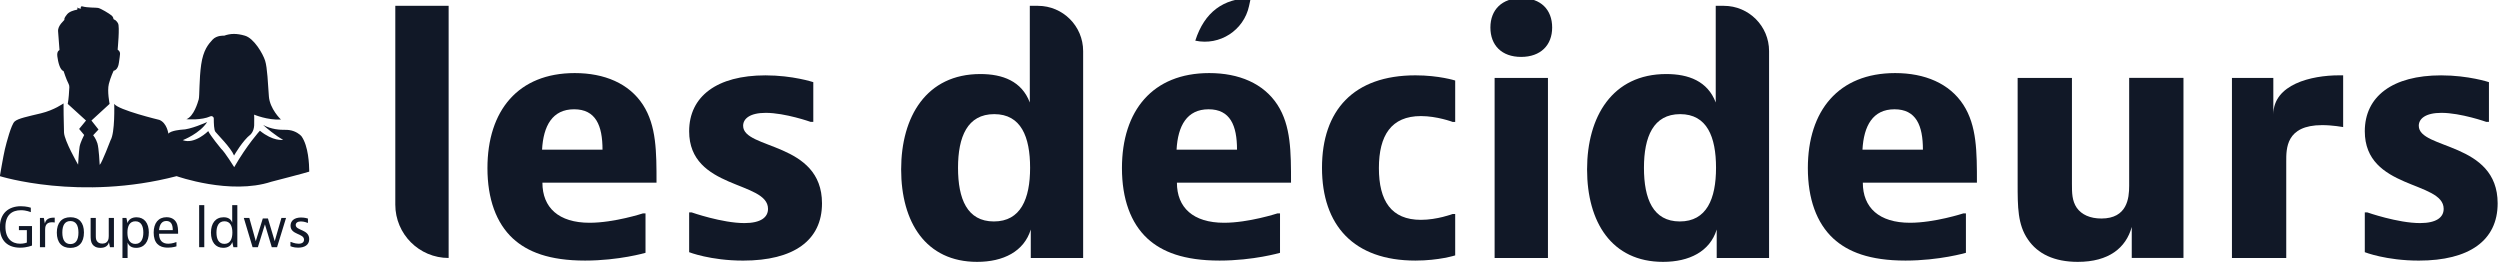
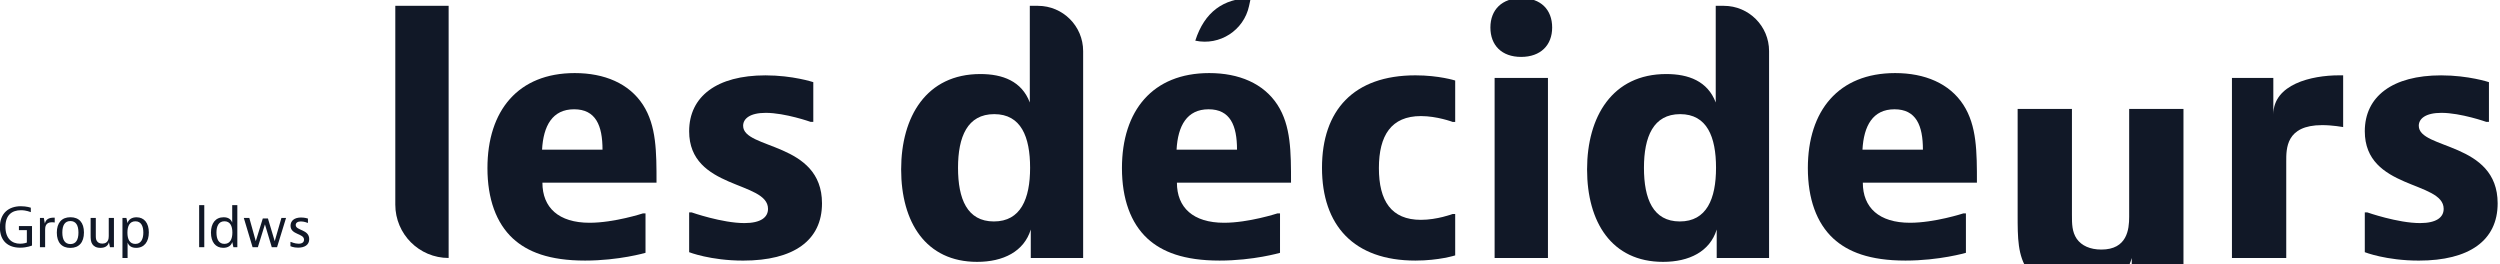
<svg xmlns="http://www.w3.org/2000/svg" viewBox="3.87 4.604 427.505 45.149">
  <defs>
    <style>
      .icon-logo-header {fill: #111827;}
      .text-logo-header {fill: #111827;}
    </style>
  </defs>
  <g transform="matrix(0.424, 0, 0, 0.424, -21.223, -367.26)">
-     <path class="icon-logo-header" d="M149.6,891.42s-2.98-.24-4.69,1.61c-1.7,1.85-3.74,4.17-4.59,10.05-.85,5.88-.62,12.7-.99,14.03-.38,1.32-1.98,6.83-4.95,8,0,0,0,.01,0,.01,.45,.04,6.16,.45,9.64-1.16,.65-.3,1.38,.17,1.38,.88,0,1.86,.08,4.62,.65,5.35,.85,1.09,6.25,6.42,7.53,9.57,0,0,0,0,0,0,.07-.13,3.5-6.08,6.66-8.49,0,0,1.35-1.23,1.45-3.69,.09-2.45-.02-4.3-.02-4.31,0,0,0,0,0,0,.02,0,5.4,2.29,10.81,1.97,0,0,0,0,0,0-.16-.15-4.47-4.31-4.85-9.3-.38-5.08-.62-11.57-1.52-14.42-.9-2.84-4.5-9.03-8.14-10.09-1.7-.5-3.14-.71-4.44-.71-1.44,0-2.7,.27-3.94,.71m-57.67-10.99s-.83,.23-1.58-.41c0,0,.01,.23,.08,.46s-.08,.45-.31,.49c-.97,.18-2.94,.67-3.88,1.84-1.28,1.58-1.09,1.85-1.06,2.15s-2.75,2.26-2.56,4.71c.19,2.45,.57,7.54,.57,7.54,0,0-1.17,.38-.87,2.57,.3,2.19,.98,5.42,2.53,5.95,0,0,1.1,3.42,1.96,5.02,.24,.45,.37,.93,.35,1.44-.07,1.55-.26,4.88-.65,6.74,0,0,0,0,0,0l7.38,6.71s0,0,0,0l-2.78,3.39s0,0,0,0l2.03,2.44s0,0,0,0c-.04,.07-1.55,2.96-1.85,4.75-.29,1.75-.58,6.9-.6,7.22,0,0,0,0,0,0-.23-.41-5.53-9.64-5.68-12.96-.15-3.36-.19-11.62-.19-11.76,0,0,0,0,0,0-.08,.06-3.82,2.73-9.08,4-5.31,1.28-9.31,2.07-10.66,3.32-1.36,1.24-3.28,8.52-3.92,11.2-.64,2.68-2.02,10.83-2.02,10.83,0,0,32.34,10.16,71.28,0,0,0,21.66,7.7,38.18,2.26,0,0,14.3-3.69,15.3-4.08,0,0,0-.04,0-.13v-.42c-.02-2.1-.27-9.74-3.12-13.72-.04-.04-.98-1.2-3.04-2.01-1.16-.45-2.4-.6-3.65-.58-1.83,.04-5.51-.15-8.77-1.97,0,0-.01,0,0,0,.67,.72,5.52,4.74,8.07,5.98,0,0,0,0,0,.01-.27,.05-4.03,.66-9.38-3.66,0,0-5.15,5.63-10.36,14.7,0,0,0,0,0,0-.07-.11-3.77-6.09-5.32-7.49,0,0-4.32-5.23-5.15-7.06,0,0-5.48,5.49-10.27,3.65,0,0,0,0,0,0,.3-.12,6.9-2.72,9.84-7.31,0,0,0,0,0,0-.35,.16-6.87,3.08-10.25,3.08,0,0-4.4,.31-5.4,1.62,0,0-.54-4.32-3.63-5.56,0,0-16.71-4.01-18.21-6.48,0,0,0,0,0,0,.01,.41,.35,11.63-1.47,14.67,0,0-3.53,9.29-4.39,9.96,0,0,0,0,0,0-.01-.27-.32-6.83-.93-8.72-.6-1.89-1.65-3.18-1.7-3.24,0,0,0,0,0,0l2.15-2.31s0,0,0,0l-2.85-3.62s0,0,0,0l7.33-6.72s0,0,0,0c0-.04-1.04-5.07-.31-8.03,.67-2.67,1.93-5.34,1.93-5.34,0,0,1.78-.08,2.16-3.4,.39-3.32,.93-4.02-.54-5.1,0,0,.92-9.5,.15-10.59,0,0-.59-1.25-1.59-1.56-.15-.05-.25-.18-.27-.34-.04-.31-.19-.83-.78-1.32-.9-.75-4.26-2.79-5.39-3.02-.95-.19-4.21,0-6.42-.63-.48-.14-.82,.5-.42,.8,0,0,.01,0,.02,.01" />
    <g>
      <path class="text-logo-header" d="M319.52,979s-10.69,3.13-24.38,3.13c-14.47,0-23.21-3.52-29.07-8.87-6.78-6.26-10.3-16.04-10.3-28.42,0-23.21,12.39-38.33,35.2-38.33,11.99,0,21.9,4.17,27.51,12.78,5.48,8.47,5.48,19.03,5.48,31.42h-46.02c0,10.04,6.52,16.17,19.03,16.17,9.91,0,21.51-3.78,21.51-3.78h1.04v15.91Zm-17.34-41.59c0-9.78-2.74-16.3-11.47-16.3s-12.39,6.65-12.91,16.3h24.38Z" />
      <path class="text-logo-header" d="M387.18,926.2h-1.04s-10.3-3.65-18.12-3.65c-6.39,0-9.13,2.35-9.13,5.22,0,9.65,31.81,6.39,31.81,31.29,0,14.99-11.47,23.08-31.81,23.08-13.17,0-21.77-3.39-21.77-3.39v-16.04h1.04s12.26,4.3,21.25,4.3c6.65,0,9.52-2.35,9.52-5.74,0-11.34-31.81-7.69-31.81-31.29,0-14.08,11.21-22.55,30.77-22.55,11.08,0,19.3,2.74,19.3,2.74v16.04Z" />
      <path class="text-logo-header" d="M575.42,979s-10.69,3.13-24.38,3.13c-14.47,0-23.21-3.52-29.07-8.87-6.78-6.26-10.3-16.04-10.3-28.42,0-23.21,12.39-38.33,35.2-38.33,11.99,0,21.9,4.17,27.51,12.78,5.48,8.47,5.48,19.03,5.48,31.42h-46.02c0,10.04,6.52,16.17,19.03,16.17,9.91,0,21.51-3.78,21.51-3.78h1.04v15.91Zm-17.34-41.59c0-9.78-2.74-16.3-11.47-16.3s-12.39,6.65-12.91,16.3h24.38Z" />
      <path class="text-logo-header" d="M646.07,980.04s-6.52,2.09-16.04,2.09c-24.9,0-37.68-14.21-37.68-37.42s12.78-37.29,37.68-37.29c9.52,0,16.04,2.09,16.04,2.09v16.69h-1.04s-6.26-2.35-12.78-2.35c-11.99,0-16.95,7.82-16.95,20.99s4.95,20.86,16.95,20.86c6.52,0,12.78-2.35,12.78-2.35h1.04v16.69Z" />
      <path class="text-logo-header" d="M685.18,888.13c0,7.17-4.69,11.86-12.52,11.86s-12.39-4.69-12.39-11.86,4.69-11.86,12.52-11.86,12.39,4.69,12.39,11.86Zm-1.7,20.34v72.62h-21.51v-72.62h21.51Z" />
      <path class="text-logo-header" d="M496.02,897.63v83.45h-21.12v-11.47c-2.74,8.87-11.08,13.04-21.64,13.04-20.73,0-30.64-16.04-30.64-37.29s10.17-38.46,31.94-38.46c9,0,16.69,2.87,19.95,11.47v-38.98h3.27c10.07,0,18.24,8.17,18.24,18.24Zm-50.46,47.08c0,12.52,3.65,21.64,14.47,21.64s14.6-9.13,14.6-21.64-3.65-21.64-14.47-21.64-14.6,9.13-14.6,21.64Z" />
      <path class="text-logo-header" d="M772.66,897.63v83.45h-21.12v-11.47c-2.74,8.87-11.08,13.04-21.64,13.04-20.73,0-30.64-16.04-30.64-37.29s10.17-38.46,31.94-38.46c9,0,16.69,2.87,19.95,11.47v-38.98h3.27c10.07,0,18.24,8.17,18.24,18.24Zm-50.46,47.08c0,12.52,3.65,21.64,14.47,21.64s14.6-9.13,14.6-21.64-3.65-21.64-14.47-21.64-14.6,9.13-14.6,21.64Z" />
      <path class="text-logo-header" d="M852.05,979s-10.69,3.13-24.38,3.13c-14.47,0-23.21-3.52-29.07-8.87-6.78-6.26-10.3-16.04-10.3-28.42,0-23.21,12.39-38.33,35.2-38.33,11.99,0,21.9,4.17,27.51,12.78,5.48,8.47,5.48,19.03,5.48,31.42h-46.02c0,10.04,6.52,16.17,19.03,16.17,9.91,0,21.51-3.78,21.51-3.78h1.04v15.91Zm-17.34-41.59c0-9.78-2.74-16.3-11.47-16.3s-12.39,6.65-12.91,16.3h24.38Z" />
-       <path class="text-logo-header" d="M918.93,981.09v-12.52c-2.35,8.47-9.26,14.08-21.77,14.08-9.52,0-16.17-3.26-20.08-9-4.17-6-4.17-13.17-4.17-22.56v-42.63h21.9v42.76c0,3.52,0,6.78,1.96,9.65,1.95,2.74,5.35,4.3,9.91,4.3,10.43,0,11.21-8.21,11.21-13.17v-43.55h21.9v72.62h-20.86Z" />
+       <path class="text-logo-header" d="M918.93,981.09c-2.35,8.47-9.26,14.08-21.77,14.08-9.52,0-16.17-3.26-20.08-9-4.17-6-4.17-13.17-4.17-22.56v-42.63h21.9v42.76c0,3.52,0,6.78,1.96,9.65,1.95,2.74,5.35,4.3,9.91,4.3,10.43,0,11.21-8.21,11.21-13.17v-43.55h21.9v72.62h-20.86Z" />
      <path class="text-logo-header" d="M1004.18,928.28s-4.3-.78-8.47-.78c-14.68,0-14.47,9.52-14.47,14.73v38.85h-21.9v-72.62h16.69v14.77c0-12.2,15.38-15.81,26.47-15.81h1.69v20.86Z" />
      <path class="text-logo-header" d="M1062.98,926.2h-1.04s-10.3-3.65-18.12-3.65c-6.39,0-9.13,2.35-9.13,5.22,0,9.65,31.81,6.39,31.81,31.29,0,14.99-11.47,23.08-31.81,23.08-13.17,0-21.77-3.39-21.77-3.39v-16.04h1.04s12.26,4.3,21.25,4.3c6.65,0,9.52-2.35,9.52-5.74,0-11.34-31.81-7.69-31.81-31.29,0-14.08,11.21-22.55,30.77-22.55,11.08,0,19.3,2.74,19.3,2.74v16.04Z" />
      <path class="text-logo-header" d="M240.12,879.39v101.69h0c-11.88,0-21.51-9.63-21.51-21.51v-80.18h21.51Z" />
    </g>
    <g>
      <path class="text-logo-header" d="M72.09,968.19v7.87s-1.98,.87-4.76,.87c-4.83,0-8.2-2.61-8.2-8.26s3.55-8.46,8.48-8.46c2.31,0,4,.59,4,.59v1.76h-.17s-1.59-.74-3.81-.74c-3.68,0-6.26,2-6.26,6.68s2.54,6.83,5.94,6.83c1.54,0,2.7-.46,2.7-.46v-5.02h-3.2v-1.65h5.28Z" />
      <path class="text-logo-header" d="M81.25,966.78s-.52-.11-1.13-.11c-2.7,0-2.74,2.07-2.74,3.15v6.92h-2.09v-11.81h1.57l.41,2.26c.44-1.91,1.91-2.37,3.61-2.37h.37v1.96Z" />
      <path class="text-logo-header" d="M87.56,977.02c-3.44,0-5.46-2.17-5.46-6.15s1.98-6.22,5.48-6.22,5.46,2.17,5.46,6.15-1.98,6.22-5.48,6.22Zm3.26-6.18c0-3.02-1.07-4.65-3.26-4.65s-3.24,1.67-3.24,4.63,1.07,4.65,3.26,4.65,3.24-1.67,3.24-4.63Z" />
      <path class="text-logo-header" d="M103.54,976.74l-.44-2.02c-.3,1.37-1.39,2.28-3.41,2.28-1.68,0-2.68-.63-3.26-1.48-.65-.94-.7-2.13-.7-3.63v-6.96h2.09v6.98c0,1.04,.02,1.76,.46,2.37,.39,.57,1.02,1,2.15,1,2.39,0,2.61-1.94,2.61-3.04v-7.31h2.09v11.81h-1.59Z" />
      <path class="text-logo-header" d="M108.57,981.09v-16.16h1.59l.46,2.09c.39-1.48,1.74-2.35,3.63-2.35,3.11,0,4.96,2.35,4.96,6.11s-1.85,6.22-5.11,6.22c-1.83,0-2.96-.76-3.46-2.15v6.24h-2.07Zm8.42-10.26c0-2.59-.89-4.54-3.2-4.54s-3.22,1.89-3.22,4.57,.91,4.55,3.2,4.55,3.22-1.96,3.22-4.57Z" />
-       <path class="text-logo-header" d="M130.36,976.39s-1.46,.52-3.44,.52c-2.15,0-3.44-.61-4.26-1.46-1-1.02-1.5-2.61-1.5-4.59,0-3.87,1.91-6.22,5.18-6.22,1.8,0,3.15,.72,3.91,2.04,.76,1.33,.76,3.09,.76,4.63h-7.68c0,2.57,1.24,4.02,3.7,4.02,1.61,0,3.15-.63,3.15-.63h.17v1.67Zm-1.5-6.55c0-2.37-.78-3.68-2.59-3.68s-2.76,1.41-2.94,3.68h5.52Z" />
      <path class="text-logo-header" d="M141.57,959.77v16.96h-2.07v-16.96h2.07Z" />
      <path class="text-logo-header" d="M154.9,959.77v16.96h-1.59l-.46-2.09c-.39,1.48-1.74,2.35-3.63,2.35-3.11,0-4.96-2.35-4.96-6.13s1.85-6.2,5.11-6.2c1.83,0,2.96,.76,3.46,2.15v-7.05h2.07Zm-8.42,11.05c0,2.65,.91,4.57,3.2,4.57s3.22-1.91,3.22-4.57-.91-4.54-3.2-4.54-3.22,1.91-3.22,4.54Z" />
      <path class="text-logo-header" d="M159.73,964.93l2.61,9.37,2.83-9.16h2.07l2.74,9.16,2.7-9.37h1.87l-3.63,11.81h-2.13l-2.76-9.22-2.85,9.22h-2.13l-3.54-11.81h2.24Z" />
      <path class="text-logo-header" d="M183.39,966.91h-.17s-1.37-.57-2.7-.57-2.07,.59-2.07,1.44c0,2.33,5.44,1.67,5.44,5.7,0,2.39-1.94,3.44-4.48,3.44-1.89,0-3.09-.59-3.09-.59v-1.72h.17s1.61,.72,3.11,.72,2.2-.65,2.2-1.63c0-2.59-5.44-1.89-5.44-5.63,0-2.02,1.57-3.31,4.26-3.31,1.57,0,2.76,.43,2.76,.43v1.72Z" />
    </g>
    <path class="text-logo-header" d="M563.62,876.26l-.69,3.2c-2.13,9.85-11.83,16.1-21.68,13.98,3.73-11.66,11.42-17.02,22.37-17.18Z" />
  </g>
</svg>